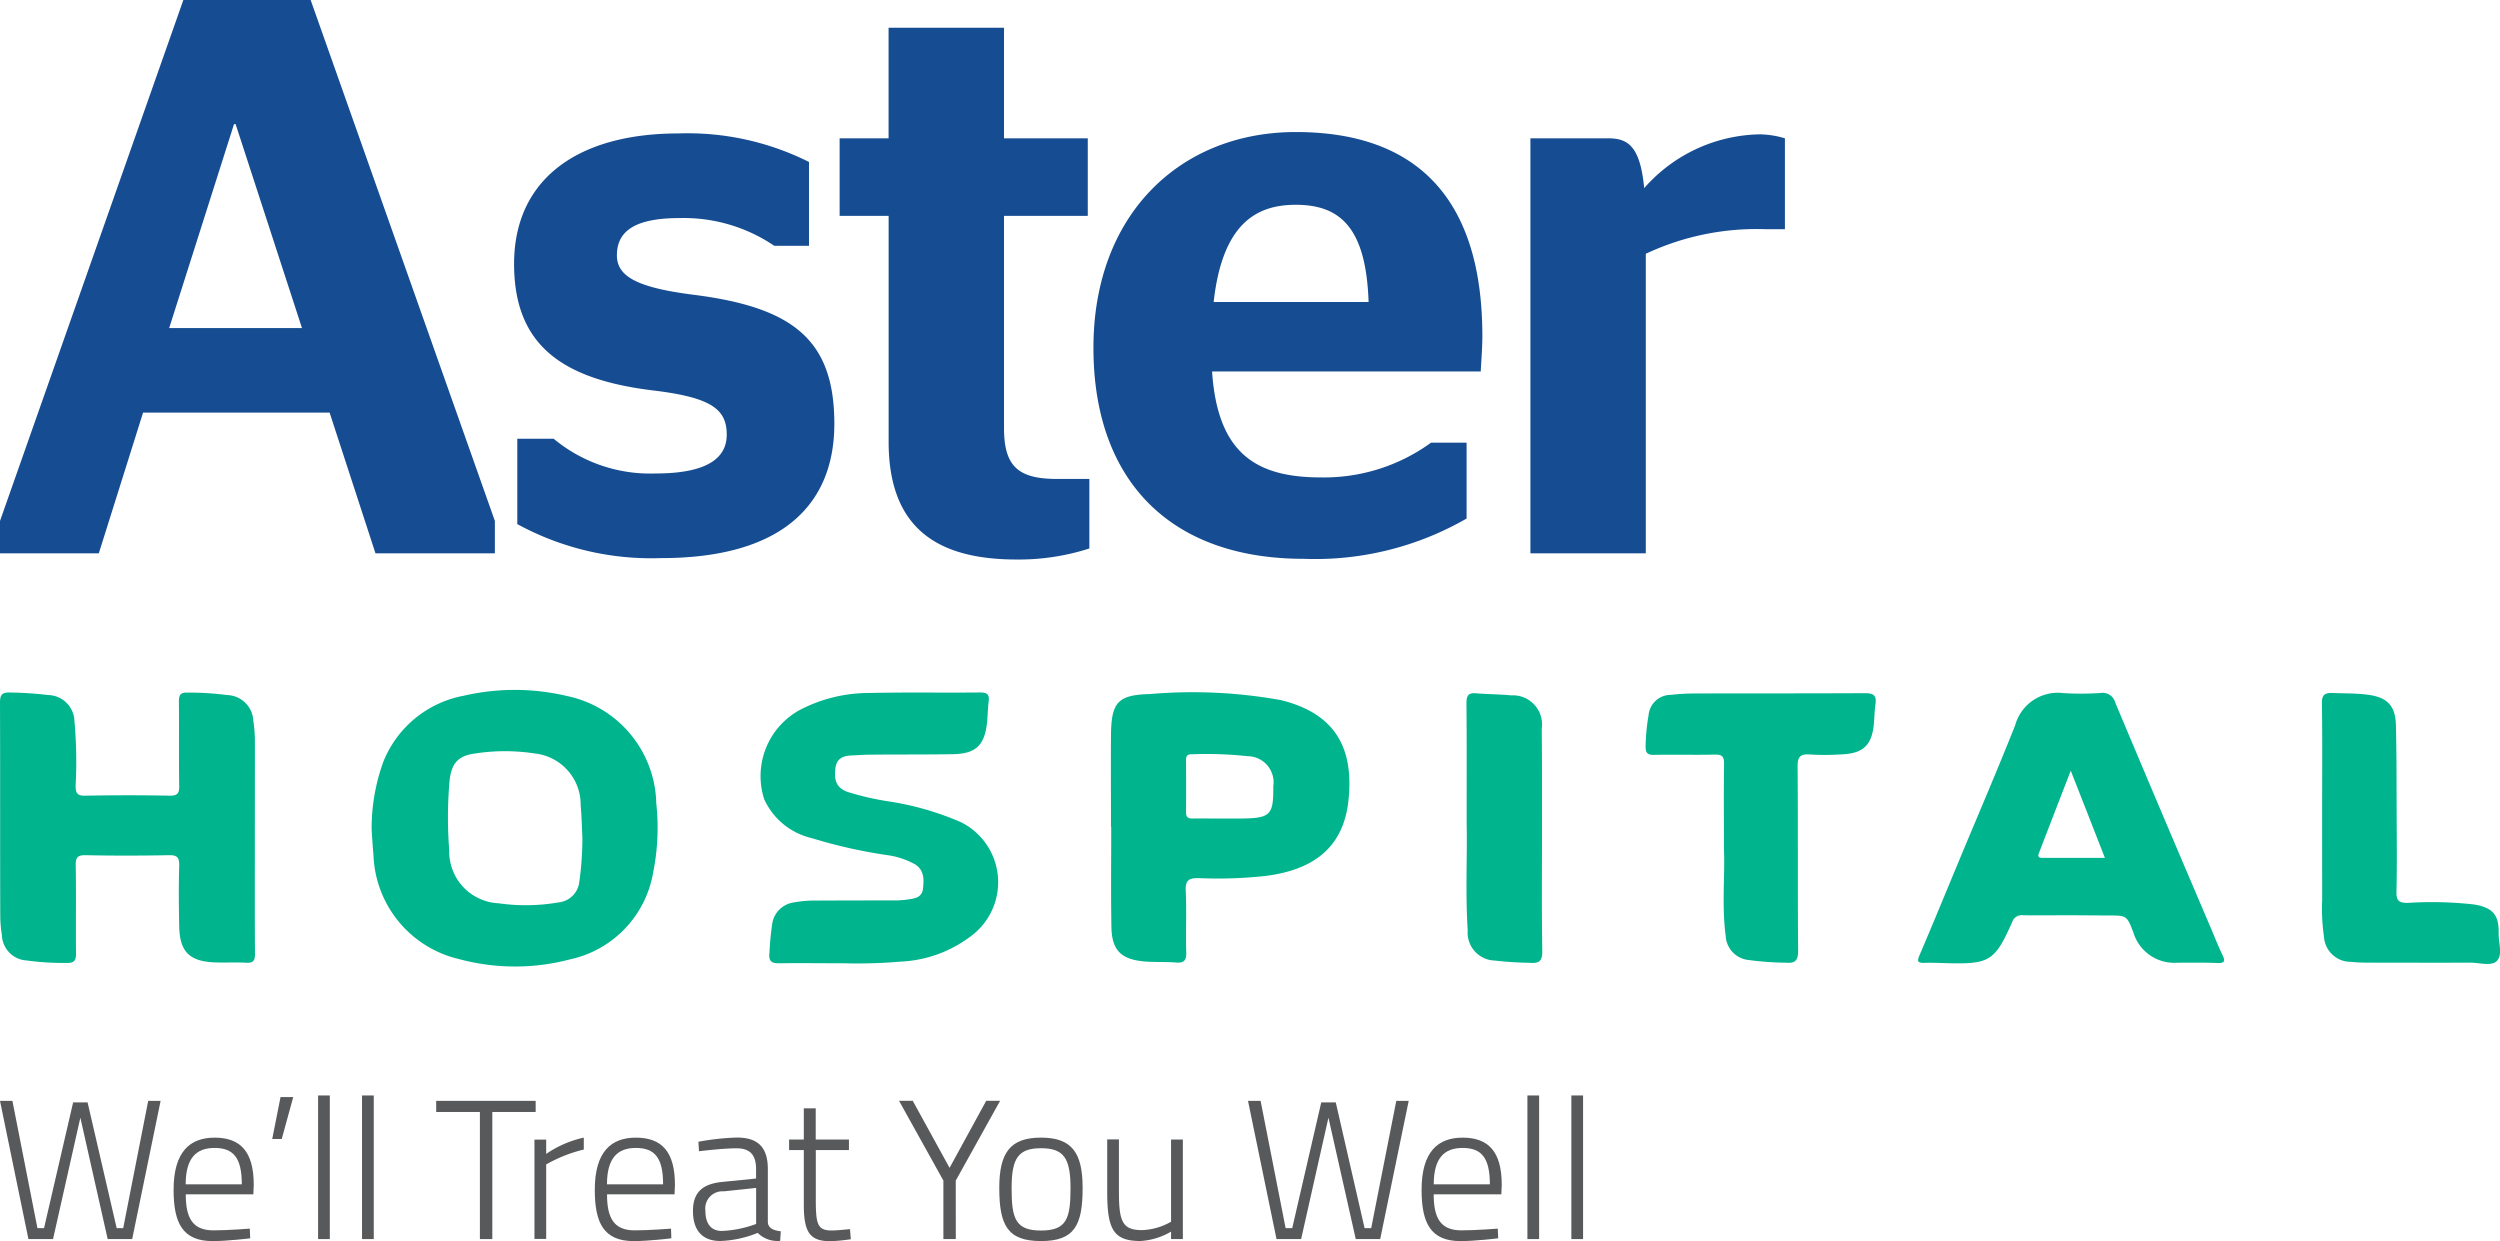
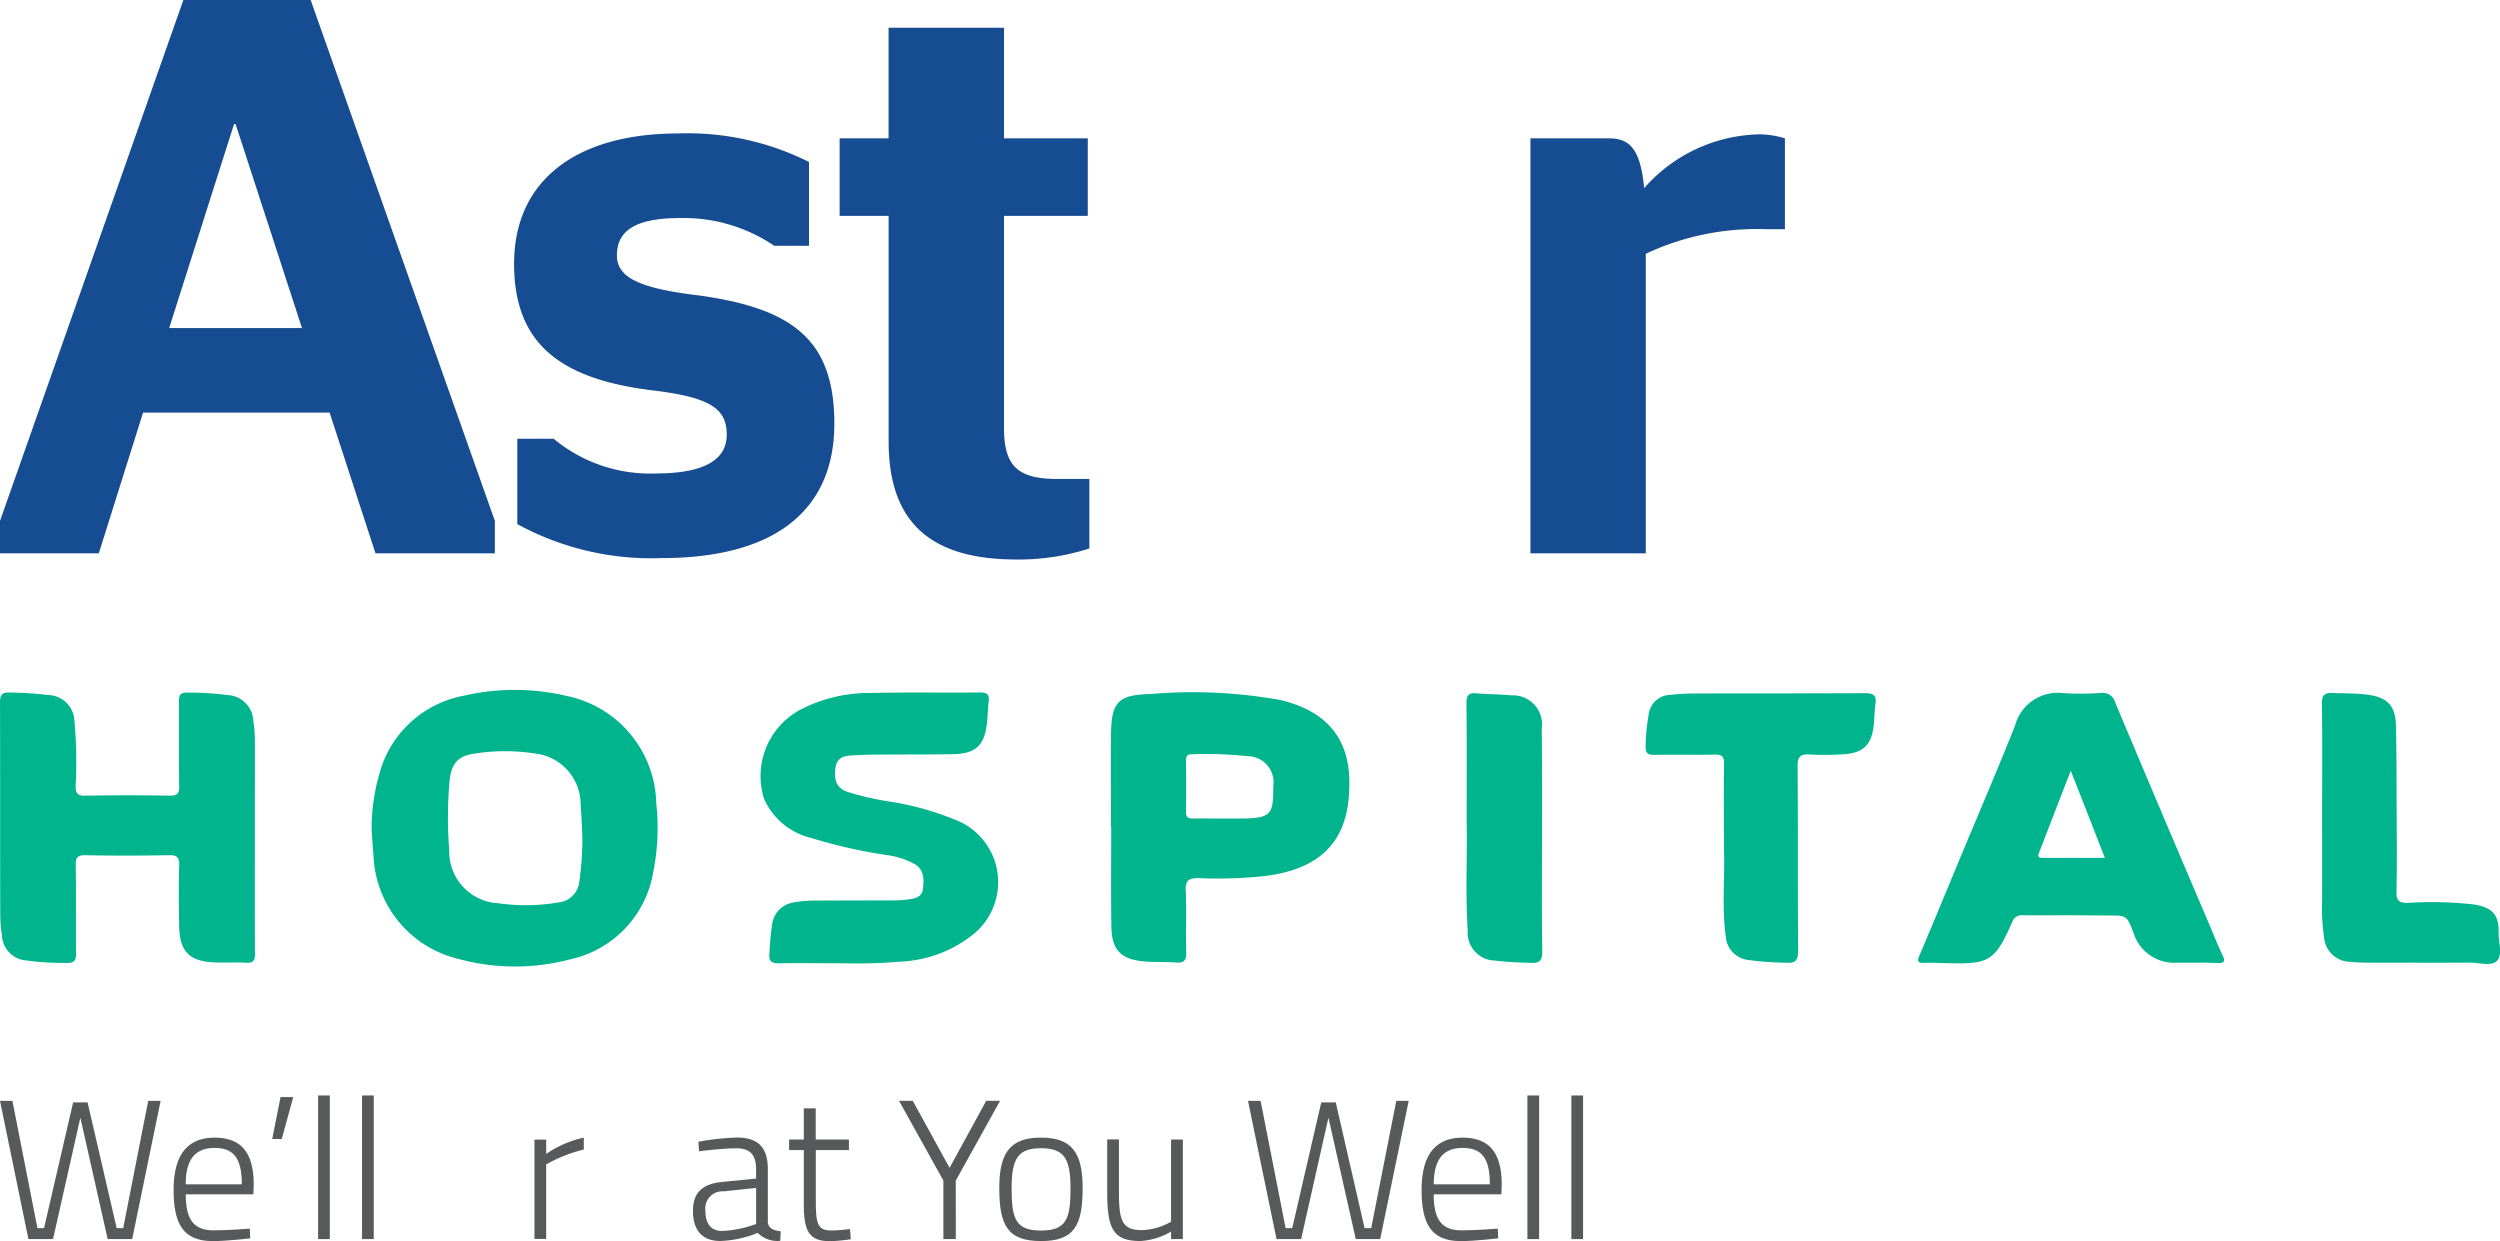
<svg xmlns="http://www.w3.org/2000/svg" width="100.708" height="50" viewBox="0 0 100.708 50">
  <g id="Group_11689" data-name="Group 11689" transform="translate(12904 10064)">
    <g id="aster_hospital_logo" transform="translate(-12904 -10064)">
      <g id="Group_11686" data-name="Group 11686" transform="translate(0 44.129)">
        <path id="Path_22022" data-name="Path 22022" d="M.5,165.36l1.008,5.128h.266l1.172-5.066h.582L4.7,170.488h.263L5.97,165.36h.5l-1.145,5.567H4.337l-1.1-4.889-1.1,4.889H1.145L0,165.36Z" transform="translate(0 -165.143)" fill="#58595b" />
        <path id="Path_22023" data-name="Path 22023" d="M28.819,172.763c0-1.081-.343-1.467-1.1-1.467-.729,0-1.161.4-1.161,1.467Zm.322,1.781.016.392s-.906.113-1.531.113c-1.193-.008-1.555-.729-1.555-2.068,0-1.547.673-2.1,1.652-2.1,1.033,0,1.577.552,1.577,1.9l-.016.384H26.561c0,.947.271,1.451,1.113,1.451.585,0,1.467-.07,1.467-.07" transform="translate(-19.078 -169.182)" fill="#58595b" />
        <path id="Path_22024" data-name="Path 22024" d="M41.225,164.79h.512l-.464,1.69H40.89Z" transform="translate(-29.924 -164.726)" fill="#58595b" />
        <rect id="Rectangle_3567" data-name="Rectangle 3567" width="0.472" height="5.785" transform="translate(12.814)" fill="#58595b" />
        <rect id="Rectangle_3568" data-name="Rectangle 3568" width="0.472" height="5.785" transform="translate(14.584)" fill="#58595b" />
-         <path id="Path_22025" data-name="Path 22025" d="M65.52,165.36h4.007v.448H67.781v5.12h-.5v-5.12H65.52Z" transform="translate(-47.949 -165.143)" fill="#58595b" />
        <path id="Path_22026" data-name="Path 22026" d="M80.28,170.96h.472v.577a4.29,4.29,0,0,1,1.515-.657v.48a5.8,5.8,0,0,0-1.515.6v3H80.28Z" transform="translate(-58.75 -169.182)" fill="#58595b" />
-         <path id="Path_22027" data-name="Path 22027" d="M92.1,172.763c0-1.081-.343-1.467-1.1-1.467-.729,0-1.161.4-1.161,1.467Zm.319,1.781.013.392s-.9.113-1.529.113c-1.193-.008-1.555-.729-1.555-2.068,0-1.547.673-2.1,1.652-2.1,1.035,0,1.577.552,1.577,1.9l-.016.384H89.841c0,.947.271,1.451,1.113,1.451.587,0,1.467-.07,1.467-.07" transform="translate(-65.388 -169.182)" fill="#58595b" />
        <path id="Path_22028" data-name="Path 22028" d="M105.336,173.037a.692.692,0,0,0-.738.786c0,.512.225.81.665.81a4.527,4.527,0,0,0,1.378-.282V172.9Zm1.778,1.258c.024.241.257.322.52.351l-.024.386a1.129,1.129,0,0,1-.906-.322,4.363,4.363,0,0,1-1.507.327c-.705,0-1.1-.408-1.1-1.21,0-.735.37-1.089,1.18-1.169l1.362-.137v-.375c0-.609-.271-.842-.786-.842-.577,0-1.513.118-1.513.118l-.024-.383a10.087,10.087,0,0,1,1.555-.169c.874,0,1.242.424,1.242,1.274v2.151Z" transform="translate(-76.182 -169.175)" fill="#58595b" />
        <path id="Path_22029" data-name="Path 22029" d="M119.605,168.164v1.979c0,1,.064,1.258.641,1.258.225,0,.737-.056.737-.056l.032.408a7.412,7.412,0,0,1-.81.08c-.794,0-1.083-.3-1.083-1.451v-2.221h-.593v-.424h.593V166.48h.48v1.258h1.338v.424h-1.336Z" transform="translate(-86.742 -165.962)" fill="#58595b" />
        <path id="Path_22030" data-name="Path 22030" d="M137.335,170.927h-.5v-2.355l-1.786-3.213h.552l1.483,2.7,1.475-2.7h.56l-1.786,3.213Z" transform="translate(-98.832 -165.143)" fill="#58595b" />
        <path id="Path_22031" data-name="Path 22031" d="M152.97,172.907c0-1.2-.274-1.6-1.188-1.6s-1.185.4-1.185,1.6c0,1.226.145,1.716,1.185,1.716s1.188-.491,1.188-1.716m.488,0c0,1.515-.335,2.14-1.676,2.14s-1.682-.625-1.682-2.14c0-1.419.44-2.027,1.682-2.027s1.676.609,1.676,2.027" transform="translate(-109.846 -169.182)" fill="#58595b" />
        <path id="Path_22032" data-name="Path 22032" d="M169.357,171.173v4.007h-.475v-.3a2.752,2.752,0,0,1-1.234.378c-1.113,0-1.338-.5-1.338-2v-2.092h.472v2.084c0,1.193.121,1.569.923,1.569a2.509,2.509,0,0,0,1.177-.338V171.17h.475Z" transform="translate(-121.708 -169.395)" fill="#58595b" />
        <path id="Path_22033" data-name="Path 22033" d="M187.967,165.36l1.008,5.128h.266l1.169-5.066h.585l1.161,5.066h.266l1.011-5.128h.5l-1.148,5.567H191.8l-1.1-4.889-1.1,4.889h-.992l-1.148-5.567Z" transform="translate(-137.186 -165.143)" fill="#58595b" />
        <path id="Path_22034" data-name="Path 22034" d="M216.282,172.763c0-1.081-.343-1.467-1.1-1.467-.729,0-1.161.4-1.161,1.467Zm.319,1.781.016.392s-.907.113-1.531.113c-1.193-.008-1.555-.729-1.555-2.068,0-1.547.673-2.1,1.652-2.1,1.032,0,1.577.552,1.577,1.9l-.016.384h-2.725c0,.947.271,1.451,1.113,1.451.59,0,1.47-.07,1.47-.07" transform="translate(-156.265 -169.182)" fill="#58595b" />
        <rect id="Rectangle_3569" data-name="Rectangle 3569" width="0.472" height="5.785" transform="translate(61.529)" fill="#58595b" />
        <rect id="Rectangle_3570" data-name="Rectangle 3570" width="0.472" height="5.785" transform="translate(63.299)" fill="#58595b" />
      </g>
      <g id="Group_11687" data-name="Group 11687">
        <path id="Path_22035" data-name="Path 22035" d="M0,20.985,7.386,0h5.128l7.421,20.985v1.306H15.126l-1.848-5.669H5.763L3.98,22.291H0Zm6.815-7.769h5.35L9.491,5H9.427Z" fill="#164d92" />
        <path id="Path_22036" data-name="Path 22036" d="M77.349,35.792V32.353h1.464a6.082,6.082,0,0,0,4.109,1.4c1.88,0,2.864-.51,2.864-1.561,0-1.019-.6-1.5-2.961-1.783-3.663-.445-5.605-1.816-5.605-5.1,0-3.376,2.516-5.254,6.624-5.254A10.905,10.905,0,0,1,89.1,21.205v3.376H87.7a6.5,6.5,0,0,0-3.822-1.116c-1.816,0-2.516.542-2.516,1.5,0,.858.829,1.306,3.122,1.593,3.98.51,5.637,1.816,5.637,5.192,0,3.28-2.135,5.412-6.973,5.412A11.256,11.256,0,0,1,77.349,35.792Z" transform="translate(-56.511 -14.68)" fill="#164d92" />
        <path id="Path_22037" data-name="Path 22037" d="M126.11,8.617h1.974V4.16h4.65V8.617h3.374v3.122h-3.374V20.3c0,1.593.636,2.038,2.164,2.038h1.274v2.8a9.268,9.268,0,0,1-2.929.445c-3.215,0-5.157-1.274-5.157-4.744v-9.1h-1.974V8.617Z" transform="translate(-92.289 -3.044)" fill="#164d92" />
-         <path id="Path_22038" data-name="Path 22038" d="M169.019,29.477c.223,3.344,1.816,4.267,4.393,4.267a7.331,7.331,0,0,0,4.428-1.4h1.432V35.4a12.21,12.21,0,0,1-6.56,1.623c-5.476,0-8.472-3.248-8.472-8.5,0-5.382,3.5-8.692,8.153-8.692,4.9,0,7.514,2.706,7.514,8.214,0,.574-.064,1.274-.064,1.432Zm.064-2.8h6.241c-.1-2.961-1.116-3.915-2.931-3.915C170.77,22.759,169.432,23.555,169.083,26.677Z" transform="translate(-120.193 -14.512)" fill="#164d92" />
        <path id="Path_22039" data-name="Path 22039" d="M234.528,24.991V37.059H229.88V20.341h3.151c.8,0,1.274.349,1.432,2.006a6.332,6.332,0,0,1,4.65-2.167,3.568,3.568,0,0,1,1.019.161V24h-.8A10.5,10.5,0,0,0,234.528,24.991Z" transform="translate(-168.23 -14.768)" fill="#164d92" />
      </g>
      <g id="Group_11688" data-name="Group 11688" transform="translate(0 27.791)">
        <path id="Path_22040" data-name="Path 22040" d="M55.82,109.24a7.907,7.907,0,0,1,.469-2.711,4.347,4.347,0,0,1,3.245-2.668,9.1,9.1,0,0,1,4.138.008,4.516,4.516,0,0,1,3.615,4.328,9.076,9.076,0,0,1-.129,2.8,4.32,4.32,0,0,1-3.352,3.486,8.661,8.661,0,0,1-4.457-.011,4.467,4.467,0,0,1-3.454-4.194C55.858,109.9,55.841,109.53,55.82,109.24Zm8.491.349c-.019-.375-.027-.845-.07-1.311a2.07,2.07,0,0,0-1.858-2.092,7.871,7.871,0,0,0-2.432.008c-.689.1-.944.434-1,1.2a16.926,16.926,0,0,0-.005,2.685,2.086,2.086,0,0,0,1.99,2.143,7.7,7.7,0,0,0,2.43-.038.93.93,0,0,0,.813-.772A12.727,12.727,0,0,0,64.311,109.589Z" transform="translate(-40.85 -103.626)" fill="#00b48d" fill-rule="evenodd" />
        <path id="Path_22041" data-name="Path 22041" d="M10.266,110.076c0,1.488-.005,2.977.005,4.471,0,.257-.056.37-.338.357-.413-.024-.831,0-1.242-.013-1.054-.032-1.454-.421-1.472-1.464-.016-.813-.024-1.628,0-2.438.008-.33-.086-.426-.416-.418-1.118.021-2.237.024-3.352,0-.341-.008-.41.11-.4.421.019,1.172,0,2.347.011,3.519.008.306-.075.413-.392.4a11.064,11.064,0,0,1-1.606-.1A1.056,1.056,0,0,1,.078,113.8a5.116,5.116,0,0,1-.067-.783C0,110.153.011,107.3,0,104.444c0-.314.059-.44.4-.426a14.533,14.533,0,0,1,1.526.1A1.086,1.086,0,0,1,3,105.181a18.31,18.31,0,0,1,.046,2.6c0,.311.086.4.394.392,1.132-.019,2.261-.021,3.393,0,.322.005.392-.1.386-.4-.019-1.132,0-2.261-.013-3.393,0-.26.062-.367.343-.359a11.943,11.943,0,0,1,1.609.1,1.084,1.084,0,0,1,1.046,1.035,5.506,5.506,0,0,1,.064.783C10.269,107.319,10.266,108.694,10.266,110.076Z" transform="translate(0 -103.912)" fill="#00b48d" fill-rule="evenodd" />
        <path id="Path_22042" data-name="Path 22042" d="M294.244,113c-.633,0-1.268.011-1.907,0a.4.4,0,0,0-.434.271c-.7,1.577-.909,1.706-2.628,1.66-.3-.008-.606-.024-.909-.013-.26.008-.308-.051-.2-.3.574-1.344,1.126-2.693,1.687-4.039.727-1.743,1.472-3.476,2.167-5.227a1.782,1.782,0,0,1,1.947-1.3,11.536,11.536,0,0,0,1.491-.005.528.528,0,0,1,.6.4q1.907,4.534,3.838,9.051c.156.367.3.74.475,1.1.115.236.1.338-.2.327-.539-.024-1.075-.013-1.617-.013a1.721,1.721,0,0,1-1.77-1.215c-.26-.692-.279-.687-1.011-.687Zm.016-5.82c-.453,1.164-.866,2.237-1.279,3.309-.051.131-.032.2.131.2.826,0,1.644,0,2.524,0C295.177,109.512,294.74,108.394,294.26,107.176Z" transform="translate(-210.844 -103.922)" fill="#00b48d" fill-rule="evenodd" />
        <path id="Path_22043" data-name="Path 22043" d="M166.87,109.453c0-1.231-.008-2.457,0-3.685.013-1.327.263-1.633,1.582-1.665a19.968,19.968,0,0,1,5.272.247c2.269.56,2.934,2.035,2.709,4.066-.2,1.791-1.306,2.746-3.291,3.009a17.483,17.483,0,0,1-2.727.094c-.4-.008-.555.075-.534.515.04.826-.005,1.657.021,2.483.008.335-.107.429-.426.4-.426-.032-.855-.005-1.279-.043-.92-.086-1.29-.453-1.309-1.373-.024-1.352-.008-2.706-.008-4.055A.016.016,0,0,1,166.87,109.453Zm4.489-.335h0c.263,0,.523,0,.786,0,1.153-.019,1.274-.142,1.263-1.3a1.051,1.051,0,0,0-1.022-1.21,15.619,15.619,0,0,0-2.266-.078c-.2-.008-.228.1-.228.257.005.689.008,1.381,0,2.07,0,.2.072.266.268.26C170.558,109.115,170.957,109.118,171.36,109.118Z" transform="translate(-122.116 -103.936)" fill="#00b48d" fill-rule="evenodd" />
        <path id="Path_22044" data-name="Path 22044" d="M117.532,114.92c-.987,0-1.786-.013-2.585,0-.341.011-.44-.11-.4-.429a11.977,11.977,0,0,1,.115-1.193,1.022,1.022,0,0,1,.866-.829,4.668,4.668,0,0,1,.947-.075c1.008-.005,2.017-.005,3.02-.008a3.678,3.678,0,0,0,.619-.035c.271-.04.577-.07.617-.434s.059-.754-.33-.99a3.244,3.244,0,0,0-1.132-.367,20.291,20.291,0,0,1-3.017-.681,2.8,2.8,0,0,1-1.918-1.569,3.034,3.034,0,0,1,1.446-3.6,6.012,6.012,0,0,1,2.784-.678c1.488-.035,2.982-.005,4.471-.021.276,0,.378.08.343.351s-.037.55-.064.826c-.094.952-.448,1.3-1.405,1.309-1.091.019-2.18.008-3.269.019-.263,0-.523.021-.786.032-.354.013-.609.126-.654.534-.054.5.062.772.485.933a11.347,11.347,0,0,0,1.77.4,11.753,11.753,0,0,1,2.808.823,2.7,2.7,0,0,1,.526,4.489,5.043,5.043,0,0,1-2.961,1.126A20.442,20.442,0,0,1,117.532,114.92Z" transform="translate(-83.55 -103.907)" fill="#00b48d" fill-rule="evenodd" />
        <path id="Path_22045" data-name="Path 22045" d="M250.342,110.414c0-1.3-.011-2.379.005-3.454.005-.292-.089-.375-.373-.367-.815.019-1.631-.005-2.446.011-.279.005-.349-.091-.341-.357a7.883,7.883,0,0,1,.118-1.234.9.9,0,0,1,.89-.826,9.4,9.4,0,0,1,.949-.056c2.29-.005,4.583,0,6.874-.011.341,0,.48.083.429.432-.04.26-.04.523-.064.783-.075.88-.429,1.22-1.322,1.25a10.1,10.1,0,0,1-1.242.005c-.389-.029-.515.075-.51.488.021,2.47,0,4.94.021,7.41,0,.41-.118.52-.5.488a12.081,12.081,0,0,1-1.488-.107,1.026,1.026,0,0,1-.928-.96C250.248,112.675,250.39,111.43,250.342,110.414Z" transform="translate(-180.896 -103.987)" fill="#00b48d" fill-rule="evenodd" />
        <path id="Path_22046" data-name="Path 22046" d="M348.777,108.906c0-1.462.013-2.926-.008-4.39-.008-.351.107-.443.443-.429.467.019.936.008,1.405.07.77.1,1.11.429,1.132,1.212.03,1.212.024,2.427.03,3.642.005,1.022.016,2.044-.008,3.065-.008.351.072.469.451.467a15.186,15.186,0,0,1,2.682.064c.751.129,1,.418.984,1.167-.005.381.172.874-.078,1.113-.225.217-.711.059-1.081.062-1.352.008-2.7,0-4.058,0a6.884,6.884,0,0,1-.743-.032,1.076,1.076,0,0,1-1.075-1,7.9,7.9,0,0,1-.075-1.488Z" transform="translate(-255.234 -103.962)" fill="#00b48d" fill-rule="evenodd" />
        <path id="Path_22047" data-name="Path 22047" d="M220.278,109.374c0-1.818.008-3.336-.008-4.851,0-.308.078-.429.394-.4.469.04.939.035,1.405.083a1.174,1.174,0,0,1,1.234,1.346c.016,1.365.008,2.73.011,4.1,0,1.614-.016,3.232.011,4.841.008.418-.123.518-.51.485a13.675,13.675,0,0,1-1.4-.089,1.126,1.126,0,0,1-1.094-1.218C220.222,112.136,220.31,110.6,220.278,109.374Z" transform="translate(-161.197 -103.985)" fill="#00b48d" fill-rule="evenodd" />
      </g>
    </g>
  </g>
</svg>